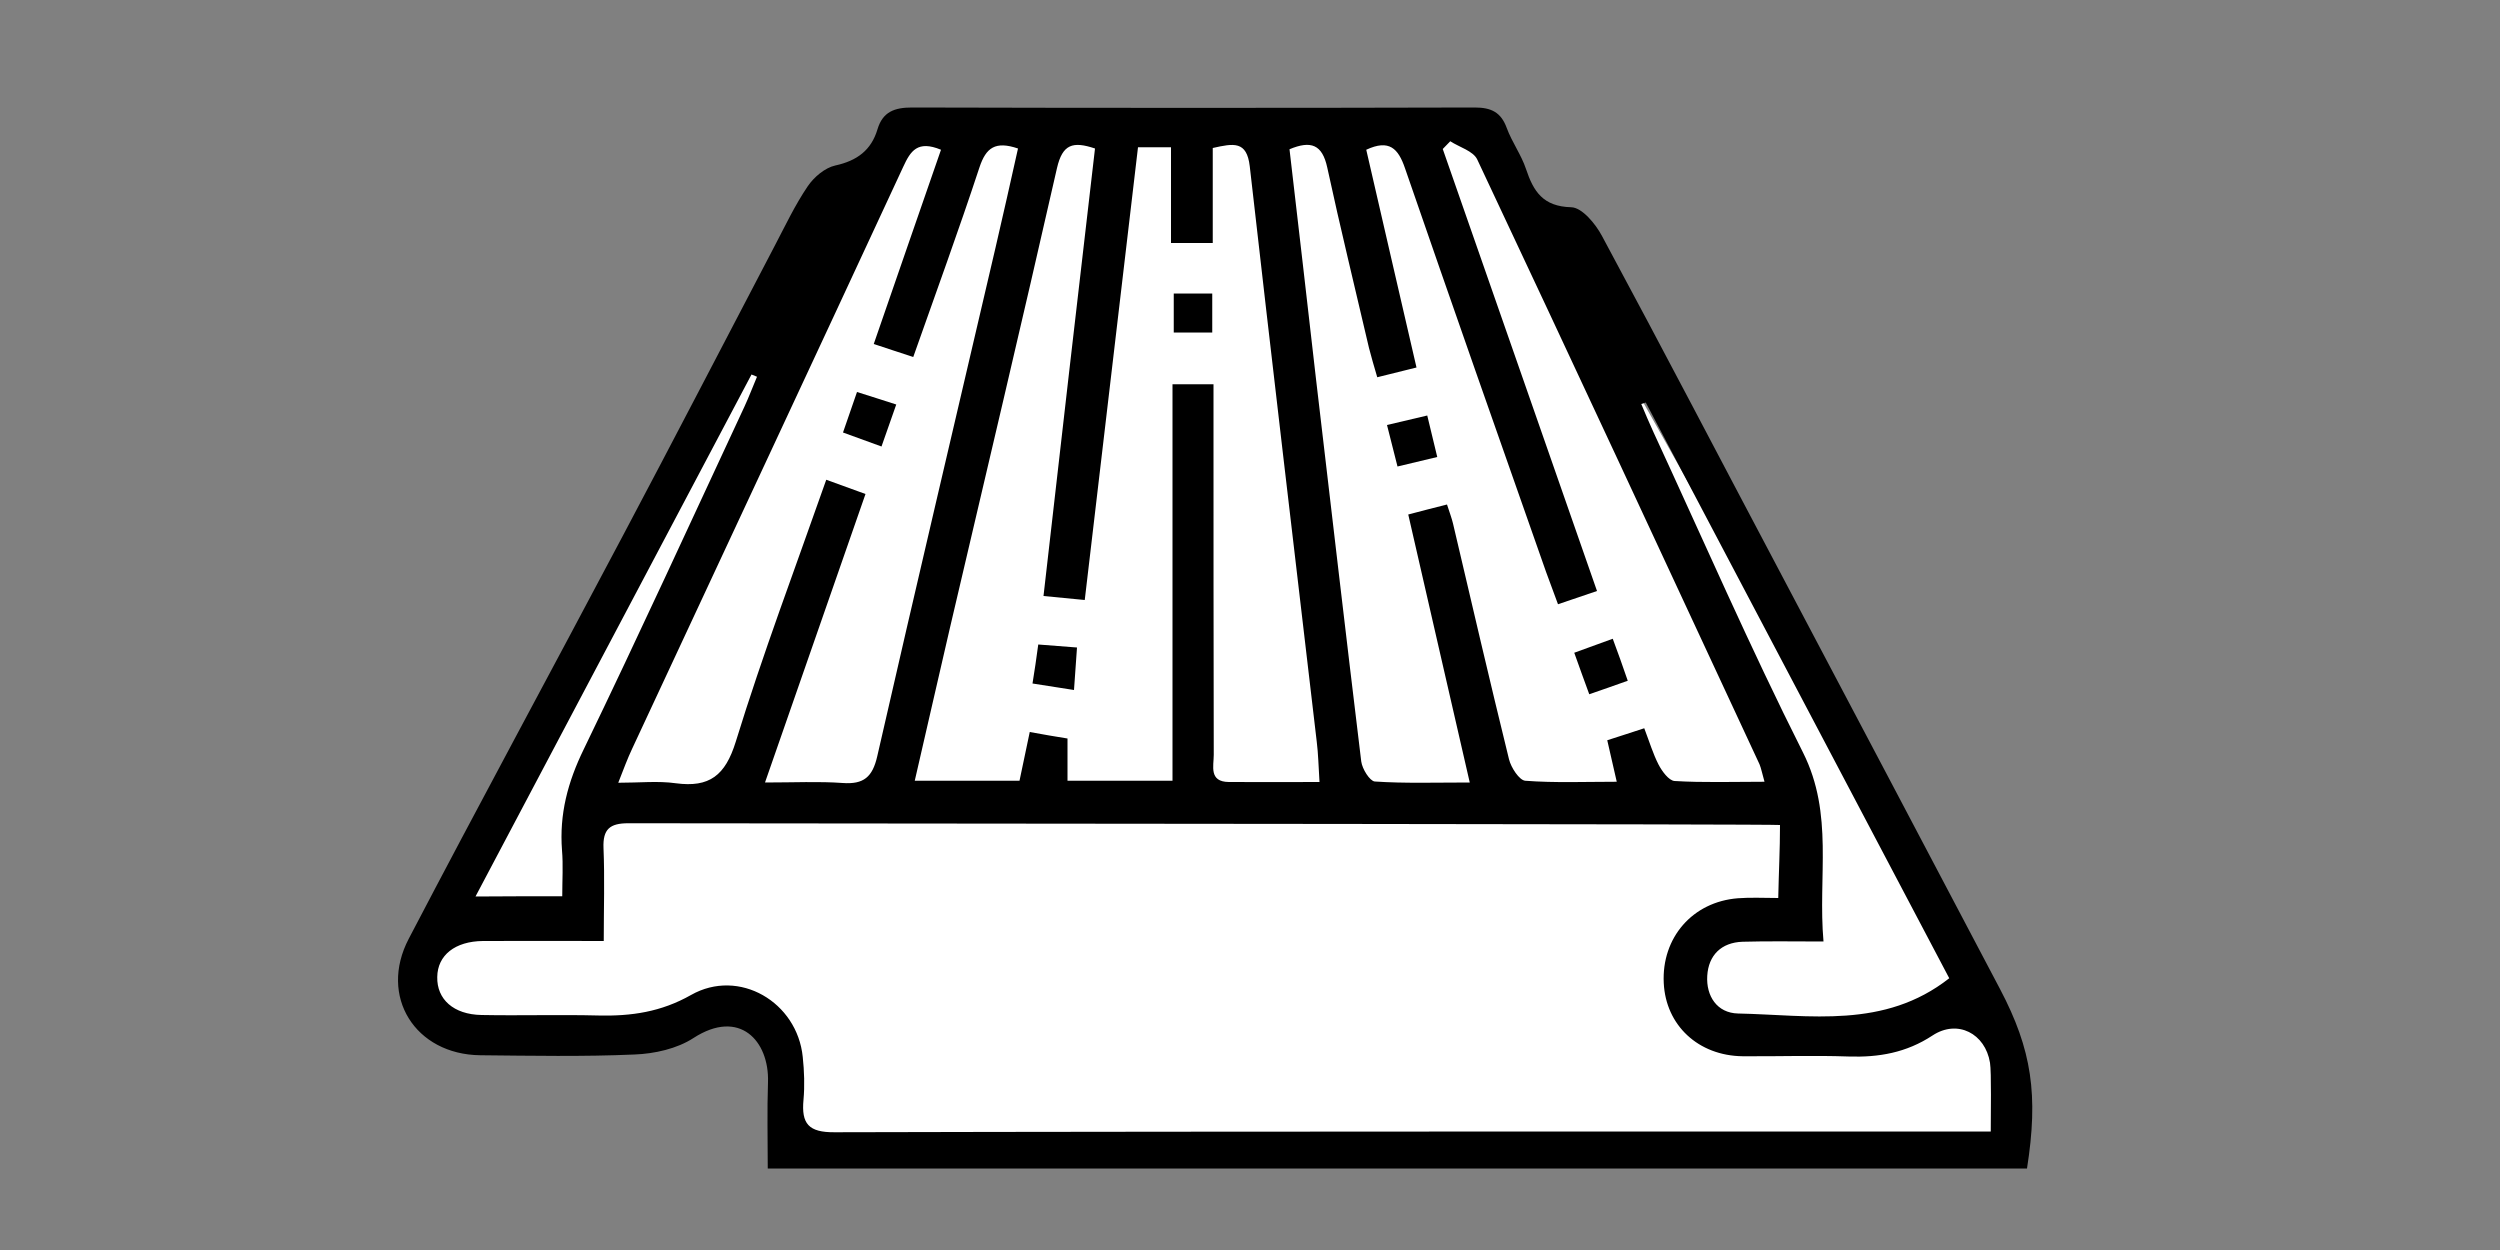
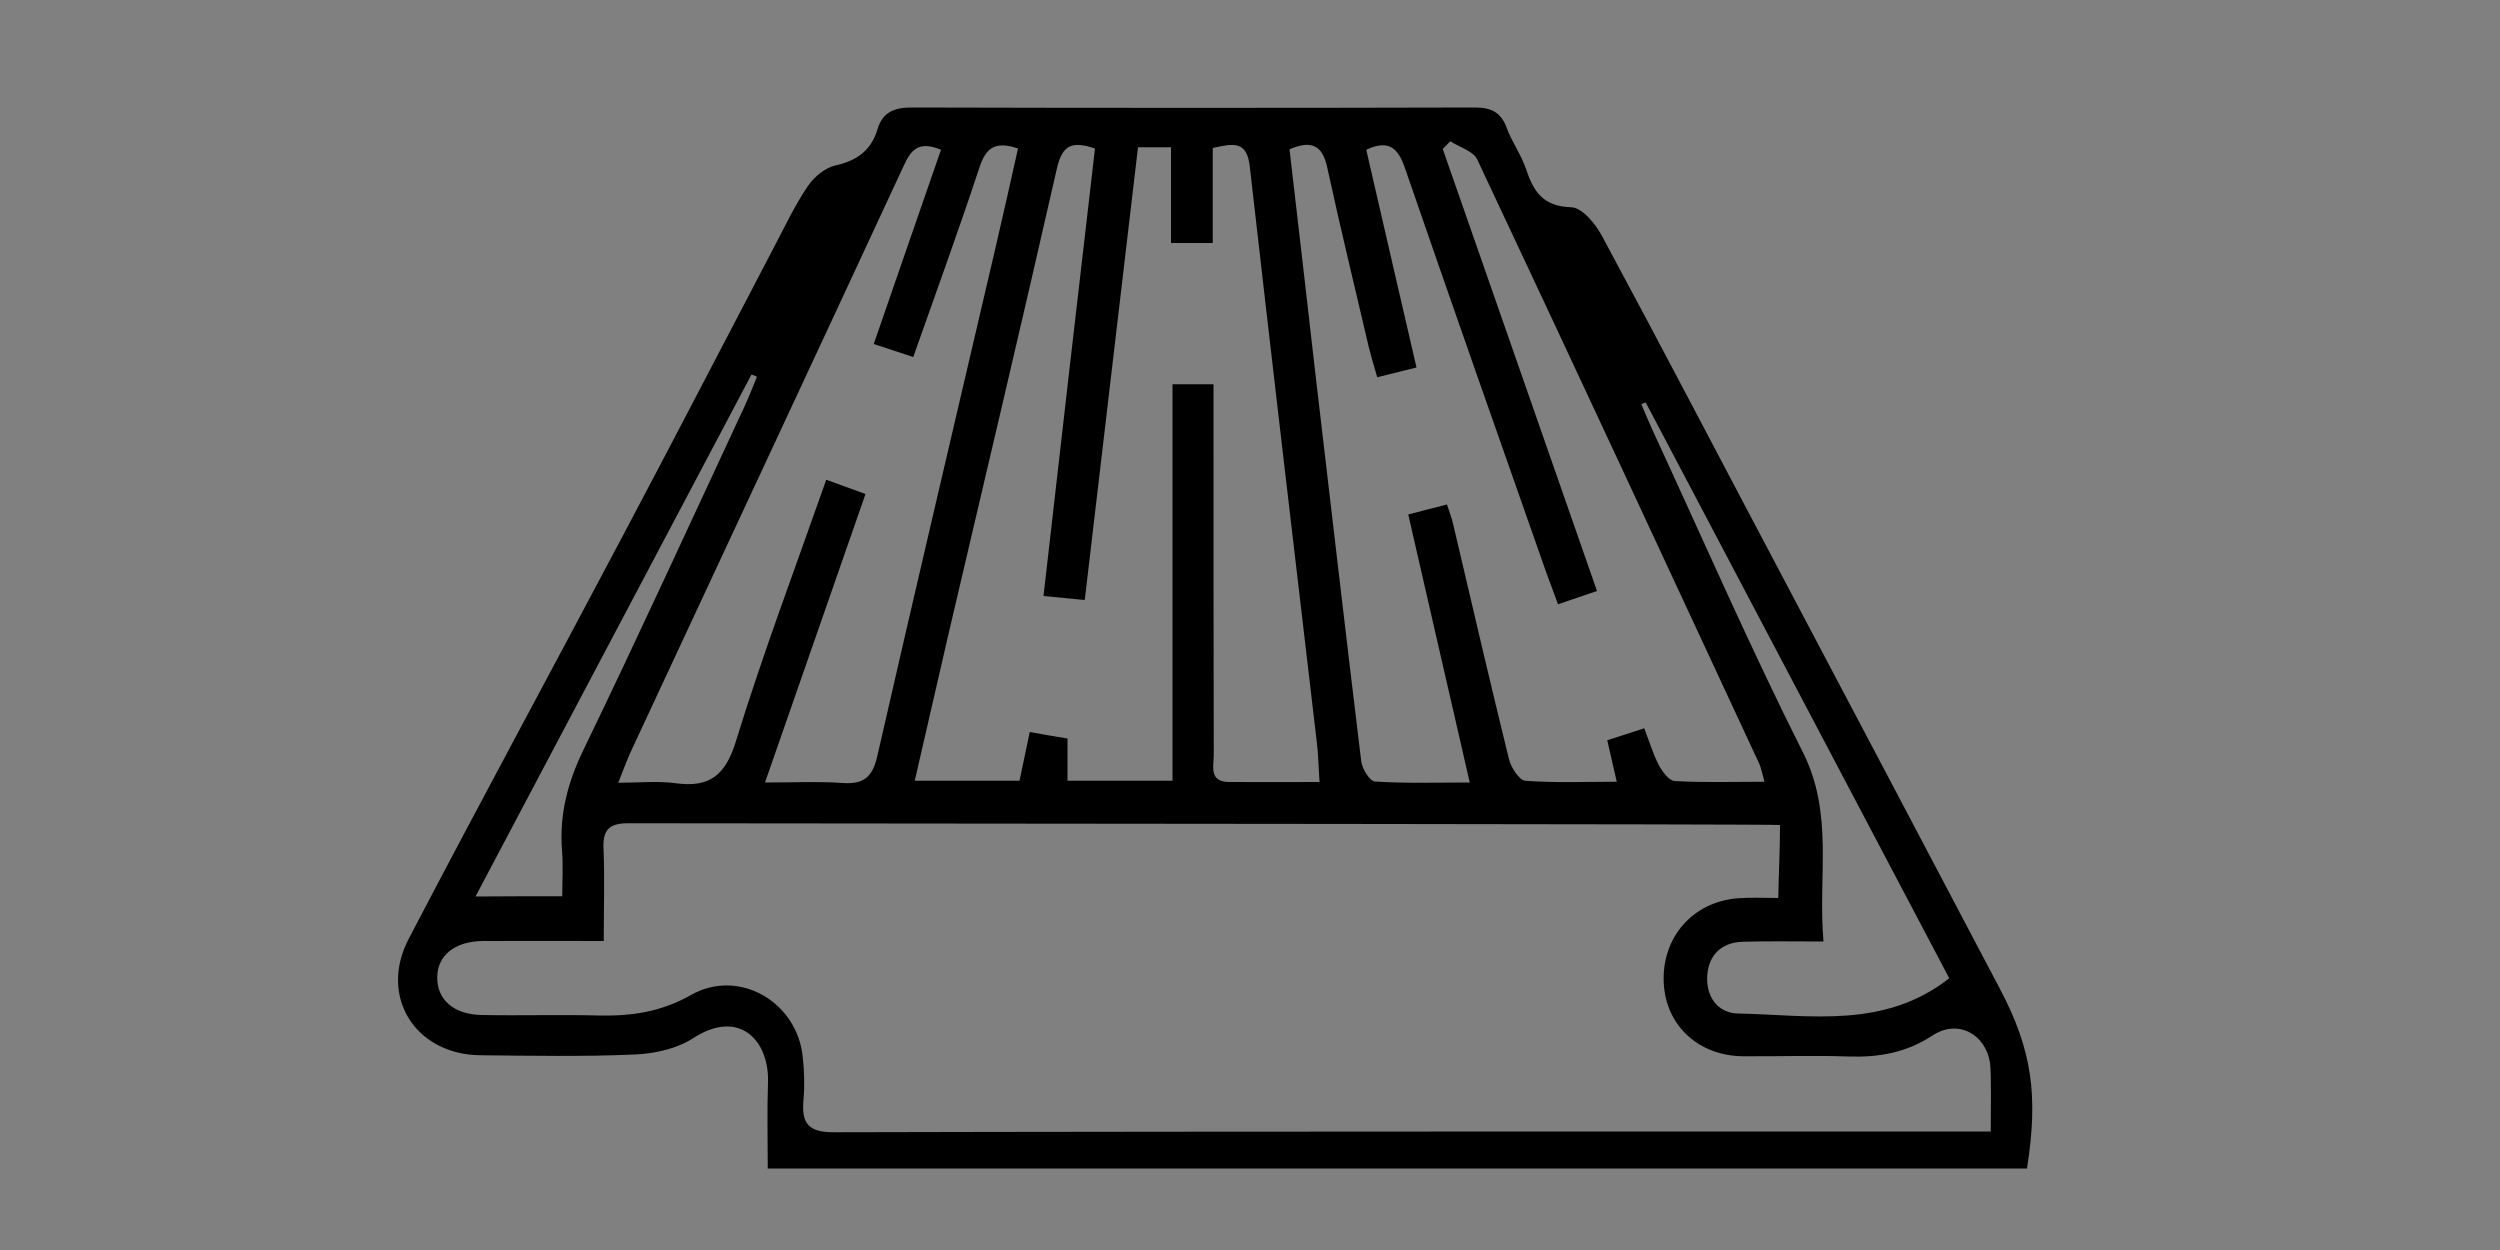
<svg xmlns="http://www.w3.org/2000/svg" viewBox="0 0 1000 500">
  <rect x="0" y="0" width="1000" height="500" fill="#808080" stroke="none" />
-   <path fill="#fff" d="M359 52h237l207 368v40H314l-6-54-133 4-7-28L331 79z" />
  <path d="M810.8 467.4H307.1c0-11.5-.3-23.1.1-34.6.5-16.5-11.4-29.5-29.8-17.6-6.6 4.3-15.6 6.3-23.6 6.6-20.5.9-41.1.5-61.7.3-26-.3-40.7-23.5-28.6-46.6 28.2-54 57.3-107.6 85.8-161.5 20.4-38.5 40.4-77.1 60.6-115.7 4.2-8 8.1-16.3 13.2-23.8 2.5-3.7 6.9-7.4 11-8.3 8.7-1.9 14.4-6.1 16.9-14.5 2.1-7 6.8-8.7 13.8-8.7 75 .2 150 .2 225.1 0 6.6 0 10.5 1.9 12.8 8.2 2.1 5.7 5.8 10.7 7.7 16.4 3 9 6.8 15 18.1 15.3 4.3.1 9.7 6.6 12.3 11.5 24.4 45.3 48.2 91 72.3 136.5 29 54.9 58 109.8 86.9 164.7 12.8 24.3 15.4 42.5 10.8 71.8zM712 330c-3.6-.4-310.3-.5-460.7-.7-7.4 0-10.2 2.4-9.9 9.9.5 12 .1 24.1.1 37.2-17.3 0-32.8-.1-48.3 0-11.2.1-18.2 5.7-18.3 14.4-.2 8.9 6.5 15 17.7 15.2 15.6.3 31.2-.2 46.8.2 13.1.3 25-1.4 37-8.2 19.2-10.9 42.5 2.8 44.7 24.8.6 5.7.8 11.5.3 17.1-.9 9.6 2 13.1 12.5 13 149.7-.4 457.1-.3 462.4-.3 0-6.4.3-23.8-.3-27.5-1.9-11.7-13-17.5-23-10.9-10.5 6.9-21.5 8.8-33.6 8.4-14.1-.5-28.2 0-42.3-.1-17.8-.2-30.8-12.4-31.6-29.3-.9-18.1 11.5-32.5 29.7-33.9 5.1-.4 10.3-.1 16.1-.1.2-10.3.7-19.4.7-29.2zM438 59.4c-8.9-3-13-1.7-15.2 7.8-13.9 61.2-28.4 122.3-42.7 183.4-4.7 20.2-9.3 40.5-14.2 61.7h41.9c1.4-6.4 2.6-12.6 4.1-19.5 5.4 1 10.1 1.8 15.1 2.6v16.9h42V153.7h16.4v13.4c0 44.9 0 89.9.1 134.8 0 4.5-2 10.8 6 10.9 11.7.1 23.4 0 36.3 0-.4-6.4-.5-11.3-1.1-16.1-9-76.7-18.1-153.5-26.8-230.2-1.2-10.2-6.4-9.2-14.8-7.3v38h-16.7V58.9h-13.2c-7.1 60.7-14.2 120.6-21.3 181.1-6.3-.6-11.1-1.1-16.5-1.6 6.9-60.6 13.7-119.8 20.6-179zm140.8 142.4c1.1 3.4 1.9 5.5 2.4 7.6 7.4 31.5 14.7 63 22.4 94.3.8 3.3 4.1 8.4 6.5 8.6 11.9.9 23.9.4 36.6.4-1.5-6.4-2.5-11.1-3.8-16.6 5.2-1.7 9.7-3.1 14.8-4.8 2.1 5.5 3.5 10.2 5.7 14.5 1.4 2.7 4.1 6.4 6.4 6.6 11.6.7 23.2.3 36 .3-1-3.5-1.3-5.3-2-7-37.5-80.7-75-161.4-112.9-241.9-1.6-3.4-7.1-4.9-10.8-7.3-1 1-2 2.1-3 3.1 20.5 58.6 40.9 117.3 61.7 176.8-5.7 1.9-10.5 3.6-15.6 5.3-1.9-5.2-3.4-9.1-4.8-13C599.5 175 580.6 121.2 562 67.3c-2.7-7.9-6.3-11.7-15.5-7.4 6.6 28.8 13.3 57.6 20.1 87.1-5.8 1.4-10.4 2.6-15.7 3.9-1.3-4.5-2.4-8.1-3.3-11.7-5.6-24.1-11.5-48.1-16.7-72.2-2-9.2-6.5-10.9-15.1-7.3 3.6 30.8 7.1 61.3 10.6 91.9 6 51 11.9 102 18.1 153 .4 3 3.4 7.8 5.4 8 12 .8 24.1.4 38 .4-8.4-36.7-16.5-71.7-24.6-107.2 5.6-1.5 10-2.6 15.5-4zm-248.3-9.9c5.9 2.1 10.5 3.8 15.7 5.7-13.3 38.3-26.4 75.8-40.2 115.4 11.7 0 21.5-.5 31.1.2 8.4.6 11.9-2.4 13.8-10.7 15.5-67.9 31.5-135.6 47.3-203.4 3.1-13.2 6-26.4 9-39.7-9.1-3.1-12.8-.3-15.4 7.5-8.3 25.2-17.4 50.1-26.5 75.9-5.7-1.9-10.2-3.3-15.8-5.2 9.2-26.7 18.1-52.3 26.9-77.7-9.4-3.9-12.2.5-15.1 6.8-36 77.6-72.3 155.2-108.4 232.7-1.9 4-3.4 8.1-5.6 13.7 8.7 0 15.9-.8 23 .2 13.5 1.8 19.8-3.1 24-16.6 10.8-35.1 23.7-69.2 36.2-104.8zM658.3 161l-1.8.6c1.6 3.8 3.2 7.6 4.9 11.3 19.8 42.8 38.6 86 59.8 128.1 12.4 24.7 5.9 49.6 8.2 75.6-12 0-22.2-.2-32.4.1-8.5.3-13.6 5.4-14.1 13.6-.5 8.1 3.9 14.9 12.3 15.1 28.8.6 58.5 6.3 84.5-14.1-40.3-76.5-80.9-153.4-121.4-230.3zM224.9 358.5c0-6.5.4-12.5-.1-18.4-1.1-14.4 2.3-27.3 8.7-40.4 22-45.5 43-91.4 64.3-137.1 1.8-3.9 3.3-7.9 5-11.9-.7-.3-1.4-.6-2.2-.9C264 219 227.5 288.1 190.2 358.6c12.8-.1 22.9-.1 34.7-.1z" />
-   <path d="M484.9 117.4V133h-15.4v-15.6h15.4zM415.3 257.8c5.5.4 9.9.8 15.5 1.2-.4 5.8-.8 10.8-1.2 17-6-.9-11-1.7-16.6-2.6.9-5.4 1.5-9.8 2.3-15.6zM651.1 272.3c-5.4 1.9-9.8 3.5-15.4 5.4-2.1-5.8-4-10.9-6-16.6 5.4-2 9.9-3.6 15.4-5.6 2.1 5.6 3.9 10.7 6 16.8zM574.9 182.8c-5.5 1.3-10.1 2.4-15.9 3.8-1.4-5.5-2.6-10.4-4.2-16.6 5.5-1.3 10.3-2.4 16.1-3.8 1.4 5.8 2.6 10.7 4 16.6zM352.6 178.6c-5.8-2.1-10-3.6-15.4-5.6 1.8-5.3 3.5-10.1 5.6-16.2 5.2 1.7 10 3.1 15.7 5-2.1 5.9-3.8 10.8-5.9 16.8z" />
</svg>